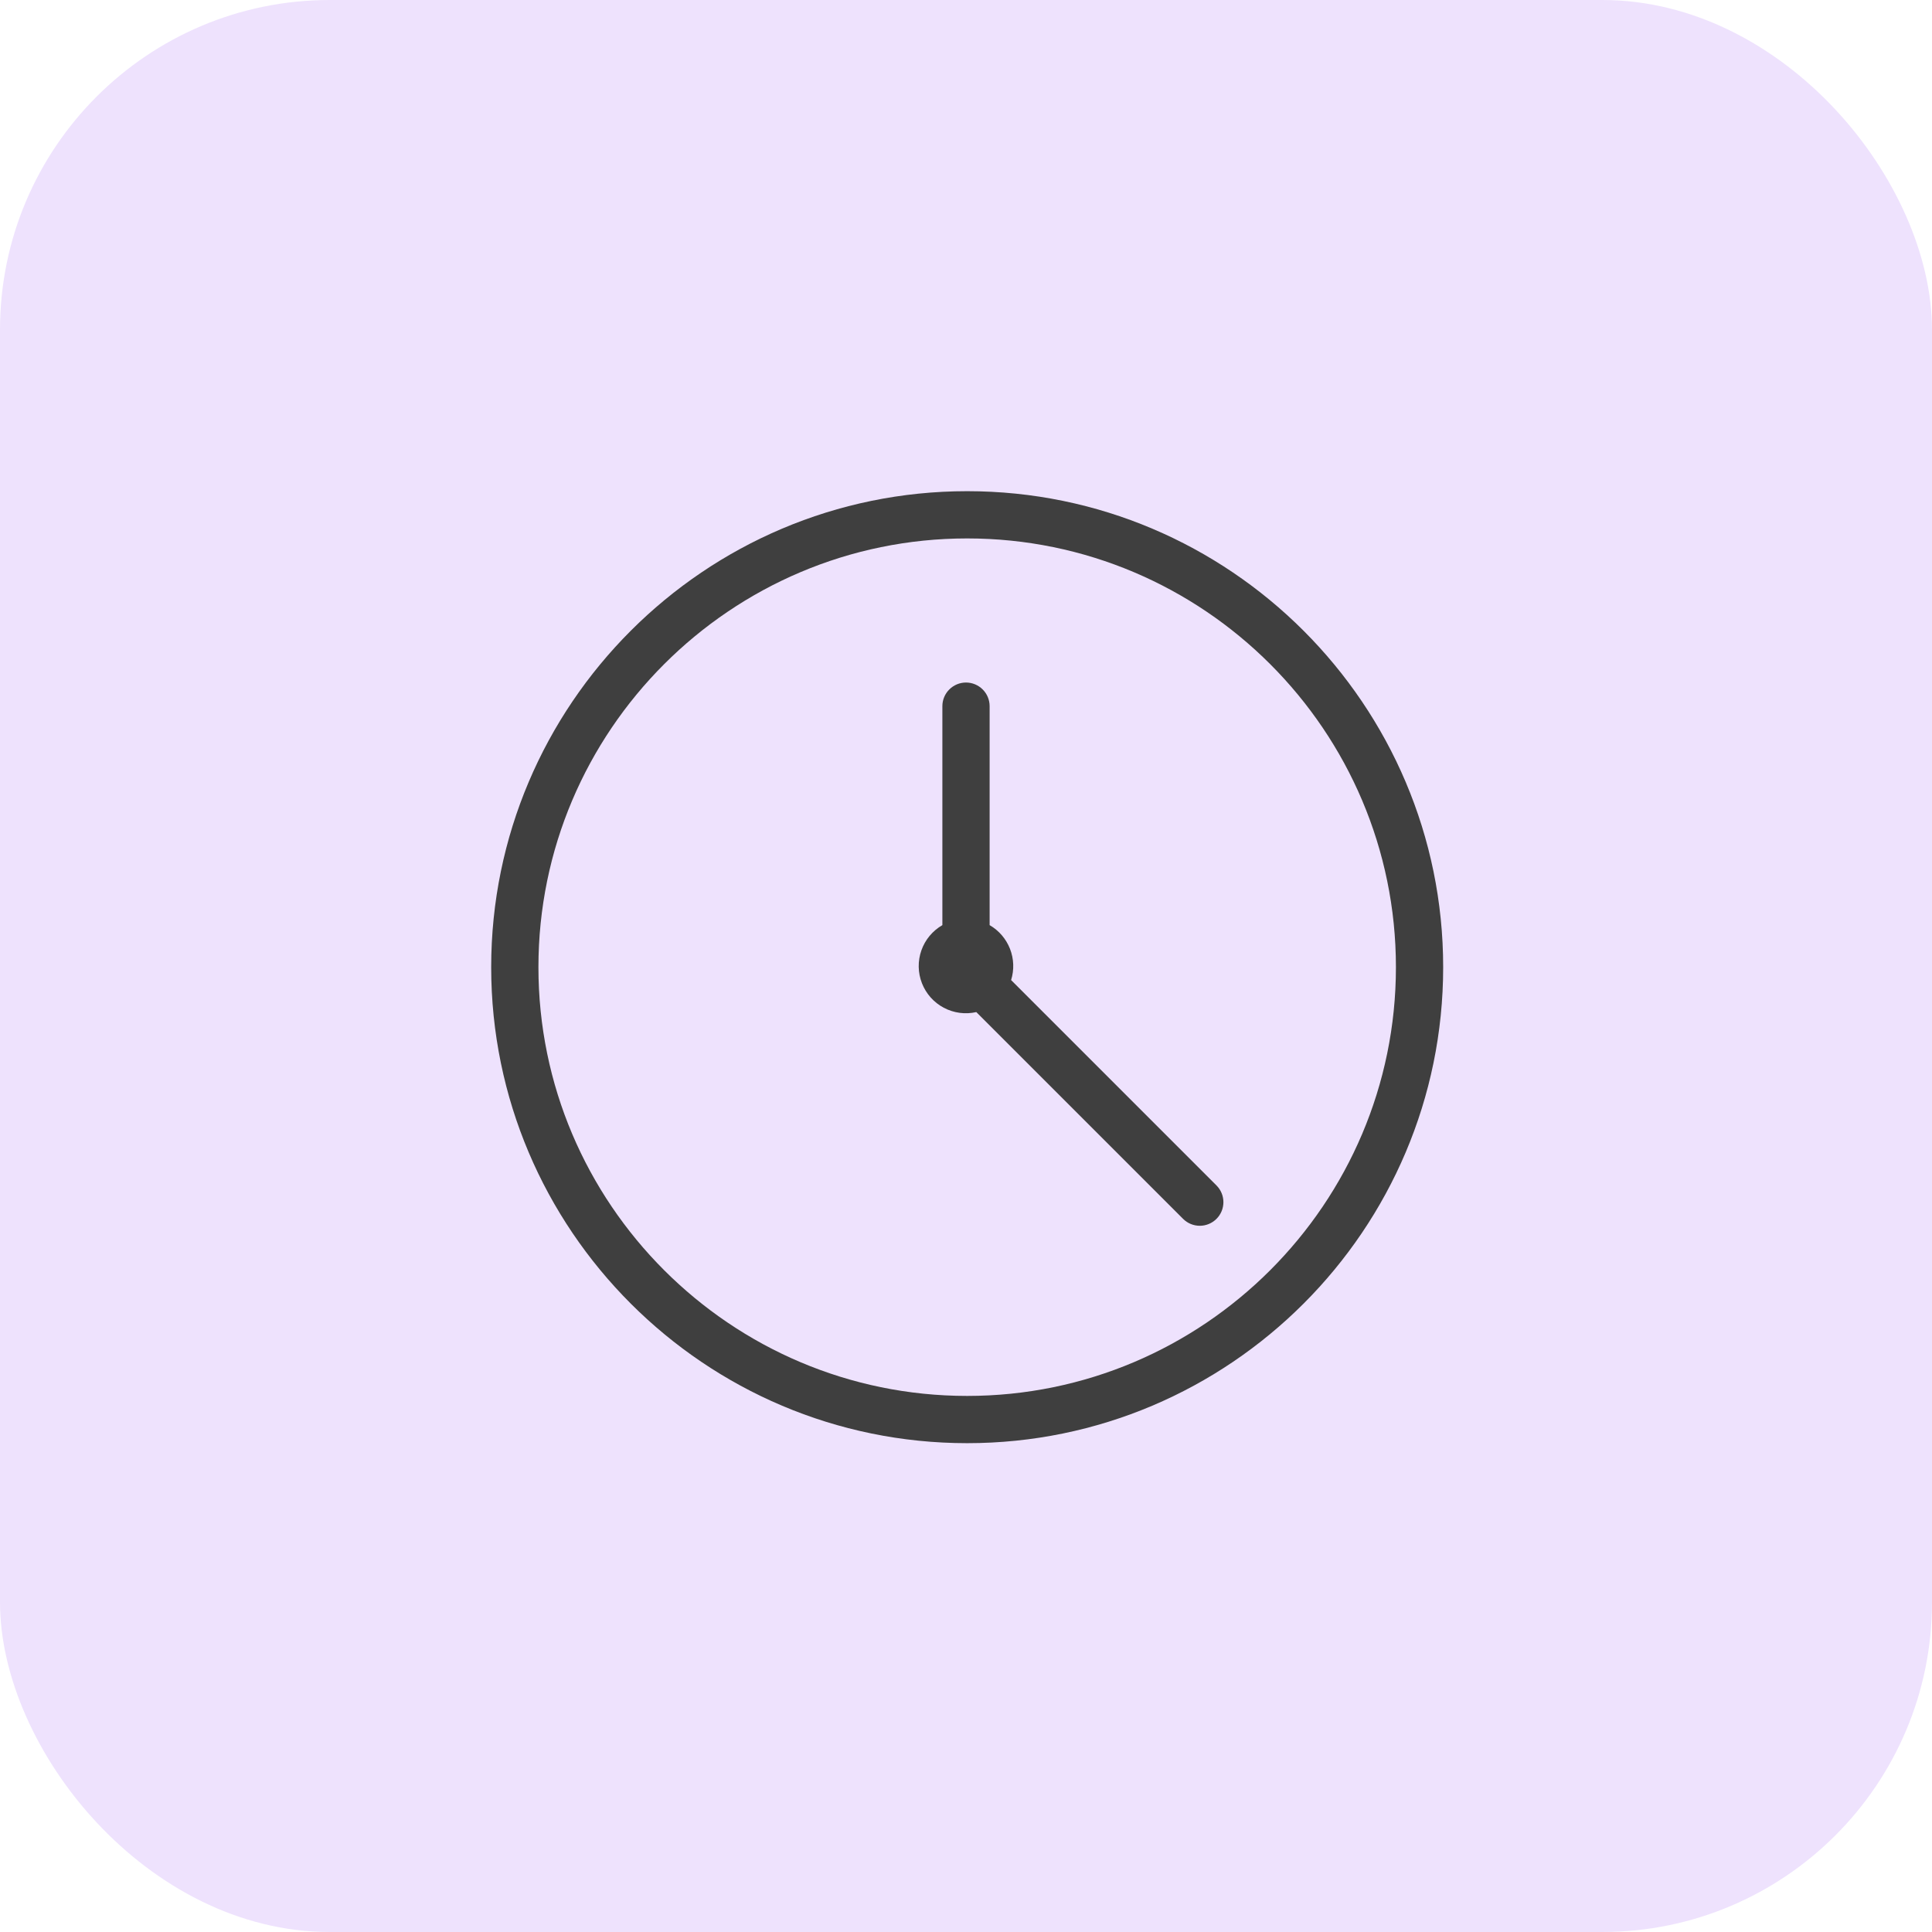
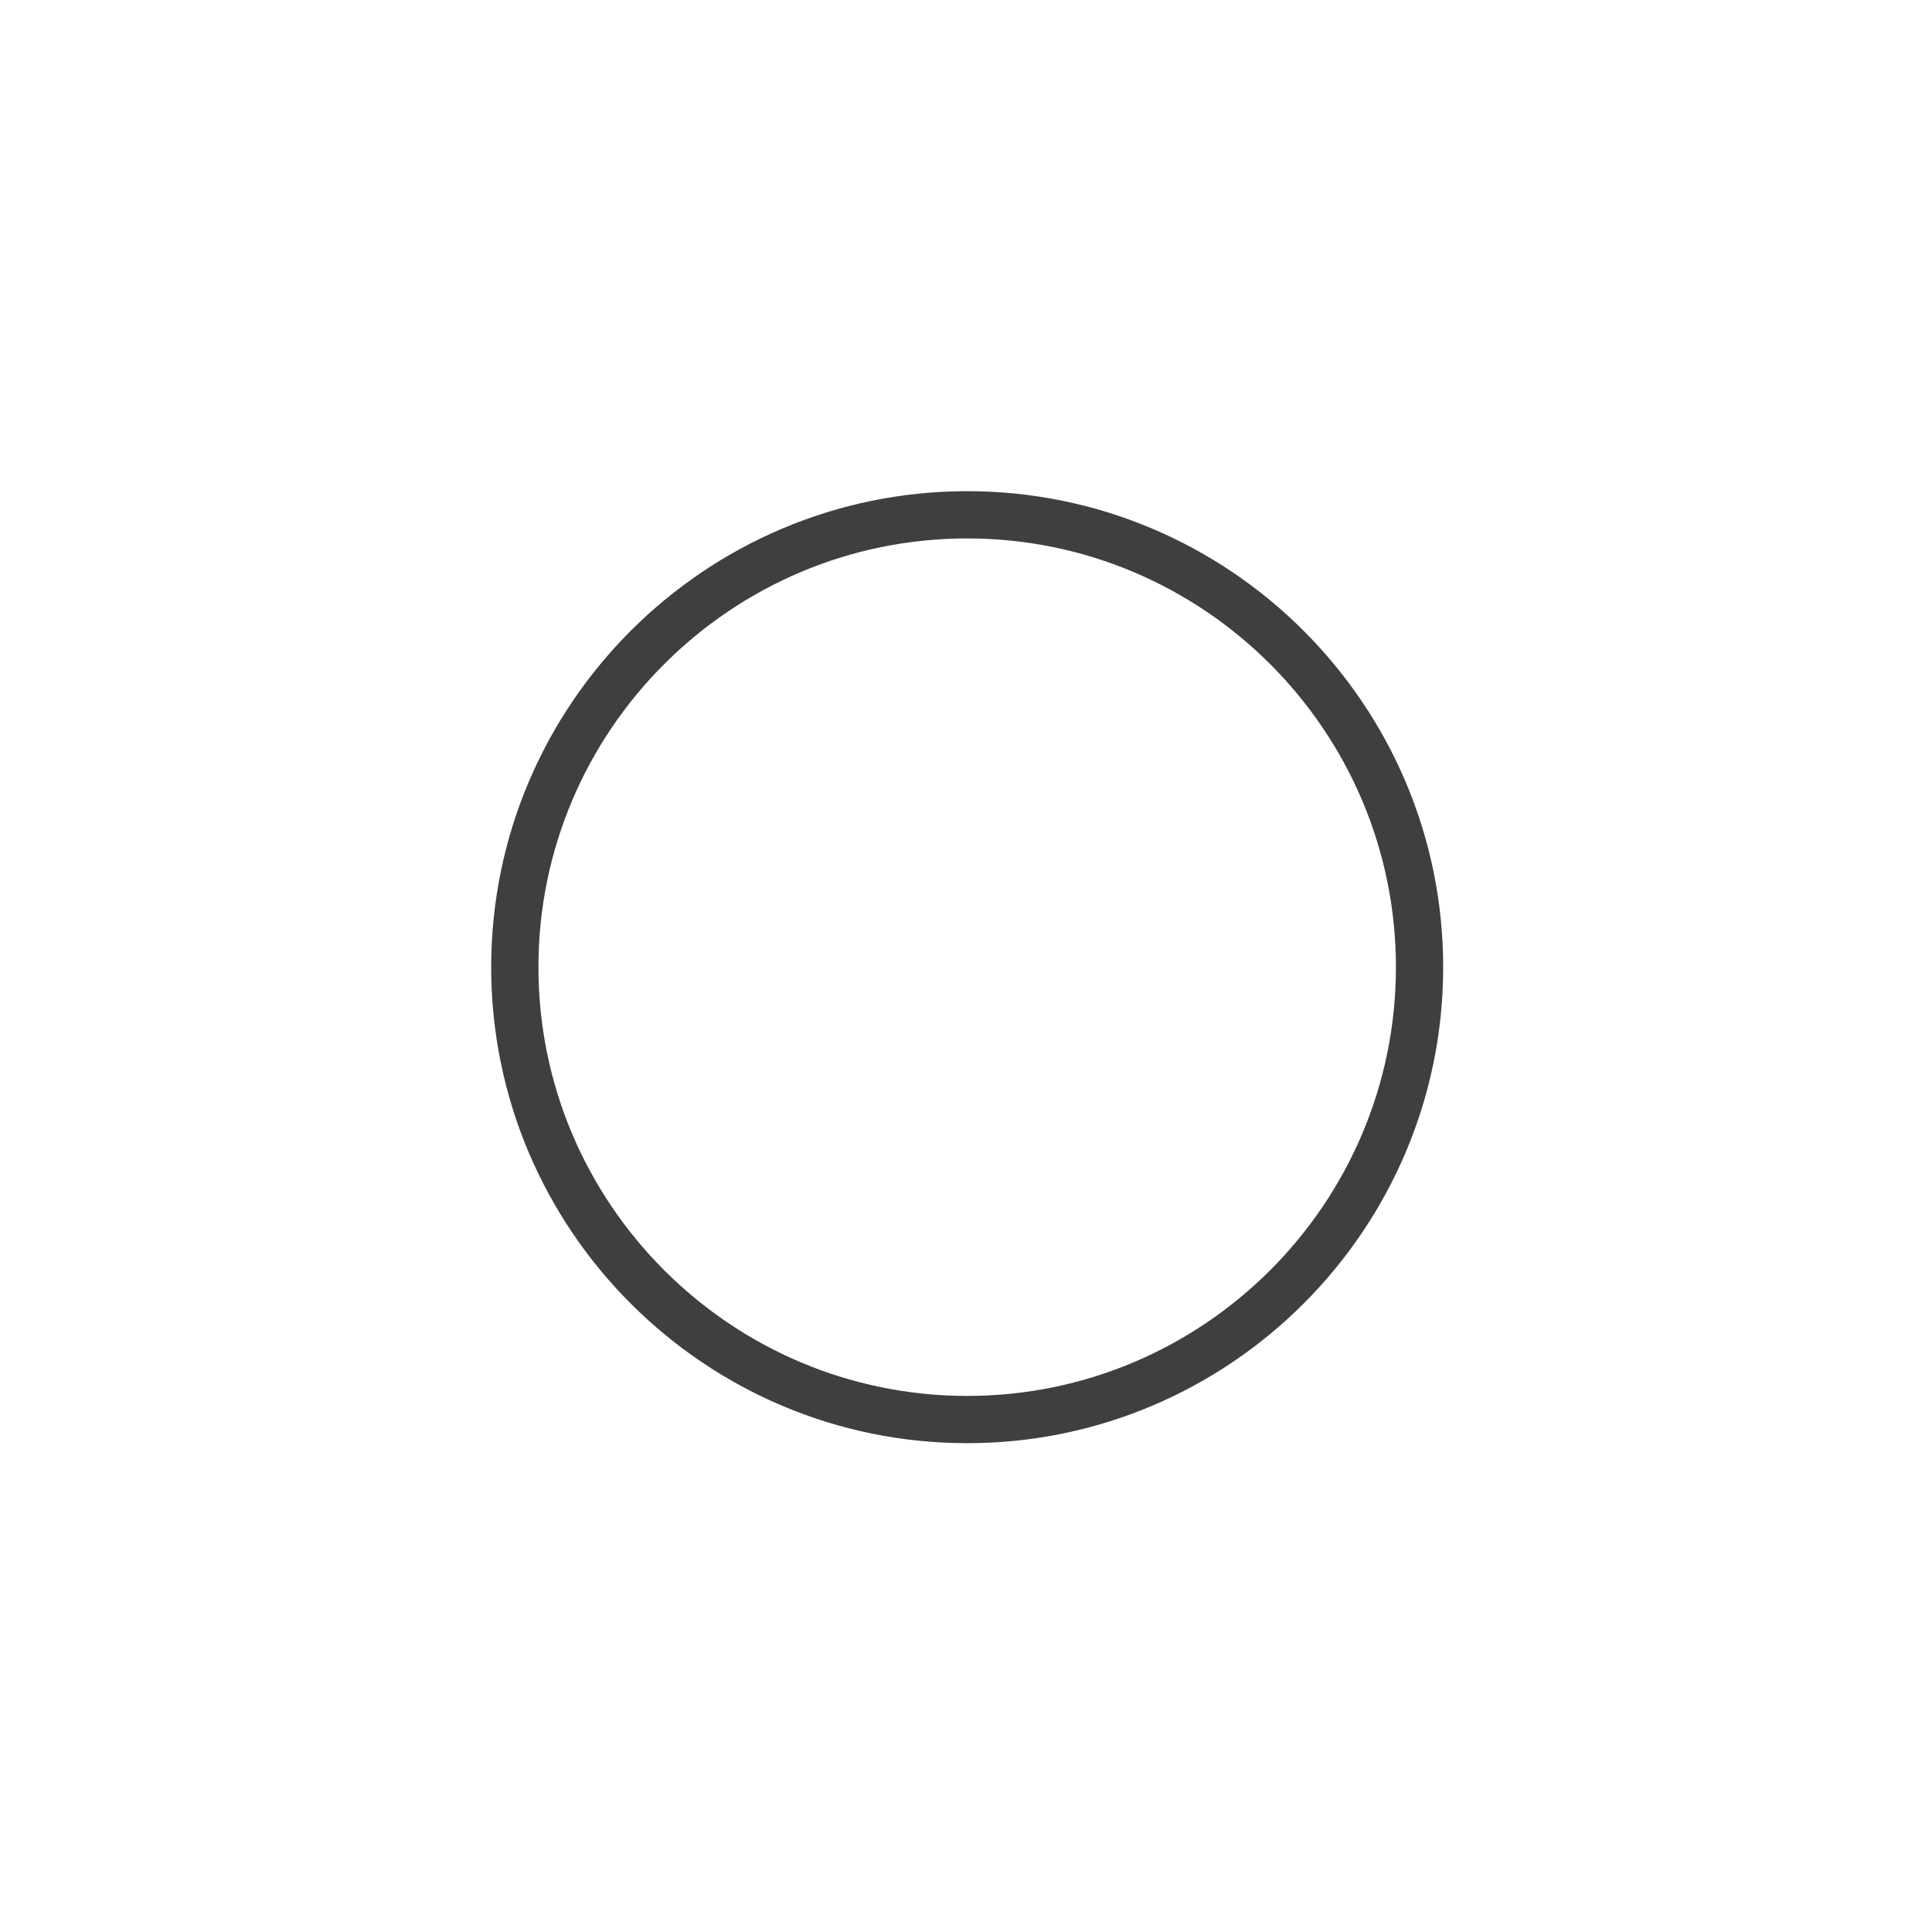
<svg xmlns="http://www.w3.org/2000/svg" width="123" height="123" viewBox="0 0 123 123" fill="none">
  <g clip-path="url(#clip0_14_908)">
-     <rect width="123" height="123" rx="21" fill="#EEE2FD" />
    <path d="M61.575 91.879C44.866 91.879 31.271 78.285 31.271 61.575C31.271 44.866 44.866 31.271 61.575 31.271C78.285 31.271 91.879 44.866 91.879 61.575C91.879 78.285 78.285 91.879 61.575 91.879ZM61.575 34.279C46.524 34.279 34.279 46.524 34.279 61.575C34.279 76.626 46.524 88.871 61.575 88.871C76.626 88.871 88.871 76.626 88.871 61.575C88.871 46.524 76.626 34.279 61.575 34.279Z" fill="#3F3F3F" />
-     <path d="M77.452 75.476L64.372 62.396C64.575 61.744 64.55 61.043 64.301 60.407C64.052 59.772 63.595 59.239 63.004 58.898V44.957C63.004 44.558 62.845 44.176 62.563 43.894C62.281 43.612 61.899 43.453 61.5 43.453C61.101 43.453 60.719 43.612 60.437 43.894C60.154 44.176 59.996 44.558 59.996 44.957V58.898C59.373 59.257 58.898 59.827 58.66 60.505C58.421 61.184 58.433 61.926 58.695 62.596C58.956 63.266 59.449 63.82 60.084 64.157C60.72 64.495 61.455 64.593 62.156 64.434L75.325 77.603C75.608 77.883 75.99 78.04 76.387 78.039C76.785 78.038 77.166 77.879 77.447 77.598C77.729 77.317 77.887 76.936 77.888 76.538C77.889 76.14 77.732 75.759 77.452 75.476V75.476Z" fill="#3F3F3F" />
  </g>
  <defs>
    <clipPath id="clip0_14_908">
      <rect width="123" height="123" fill="white" />
    </clipPath>
  </defs>
</svg>